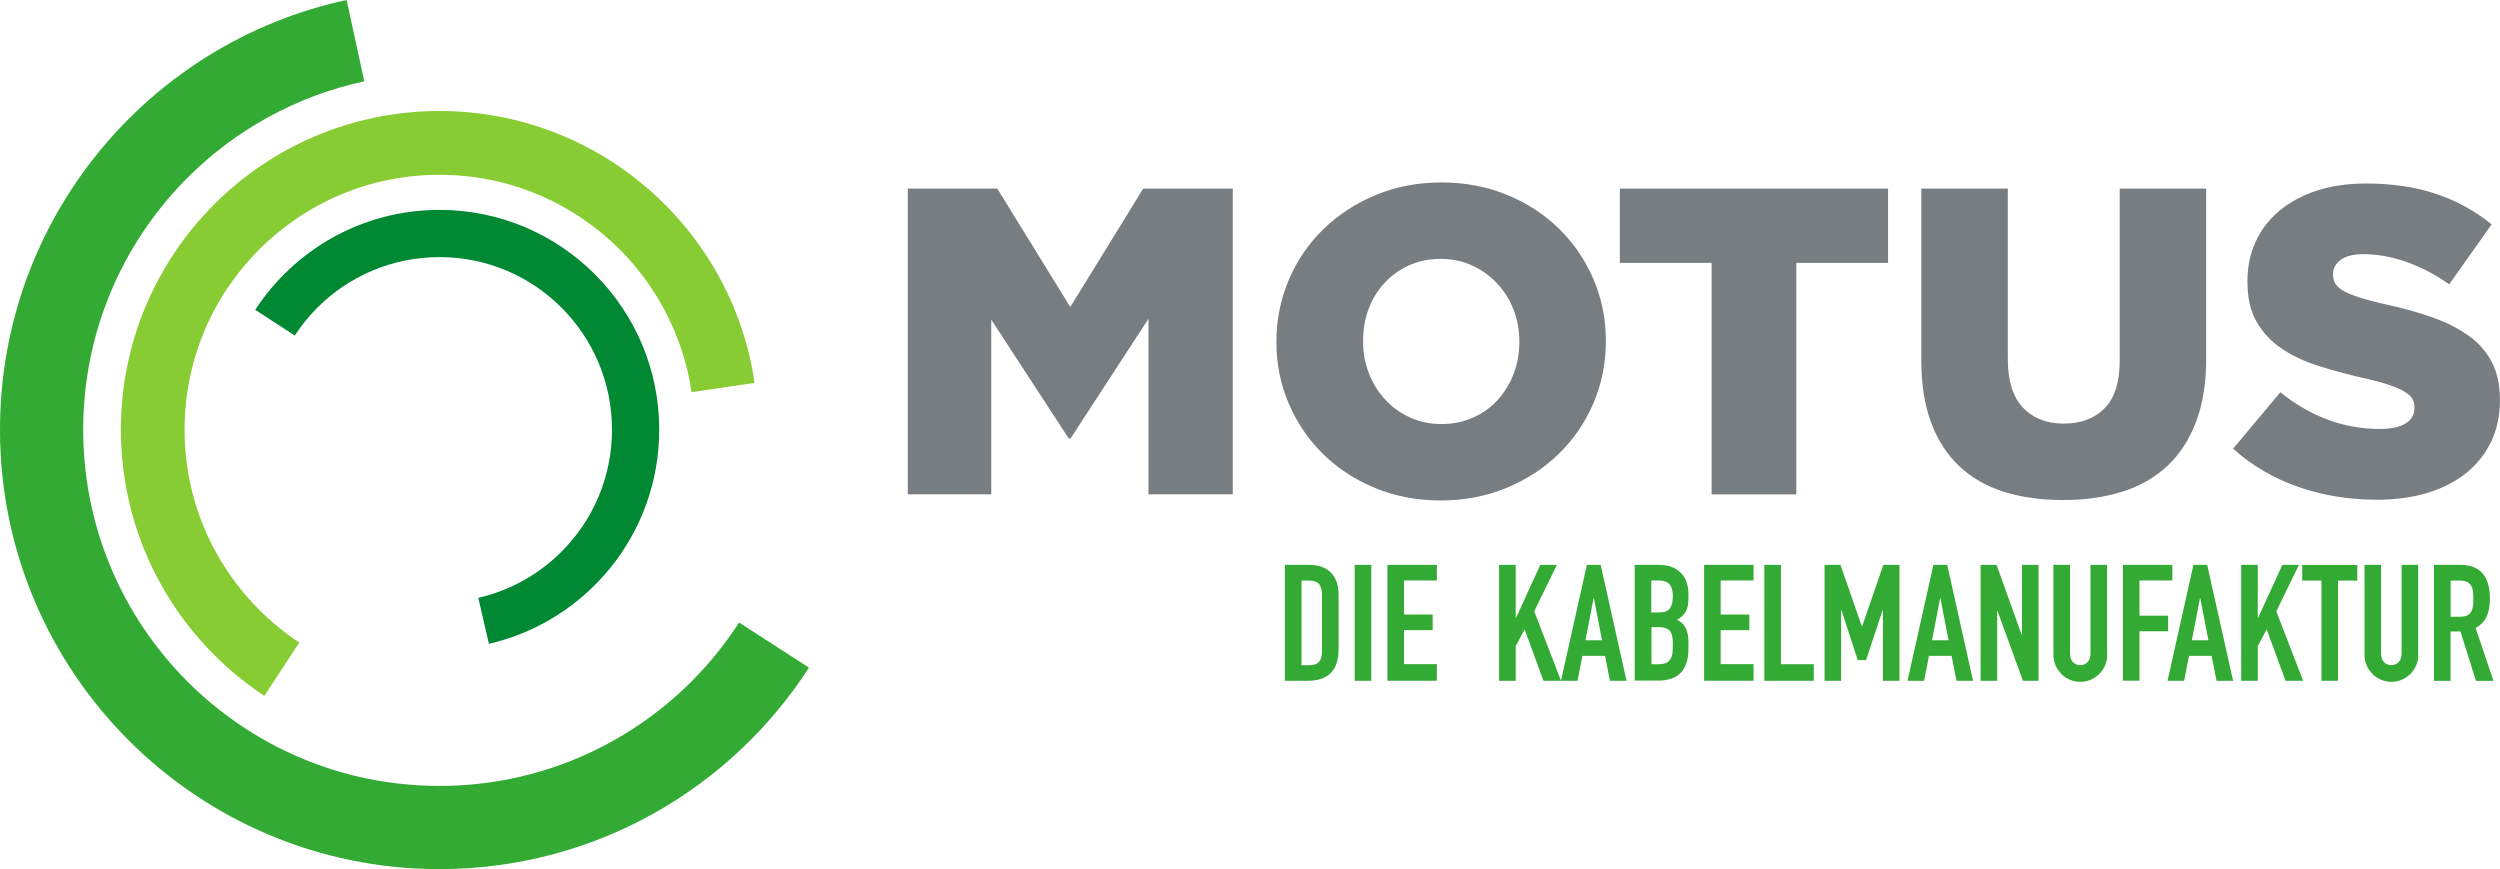
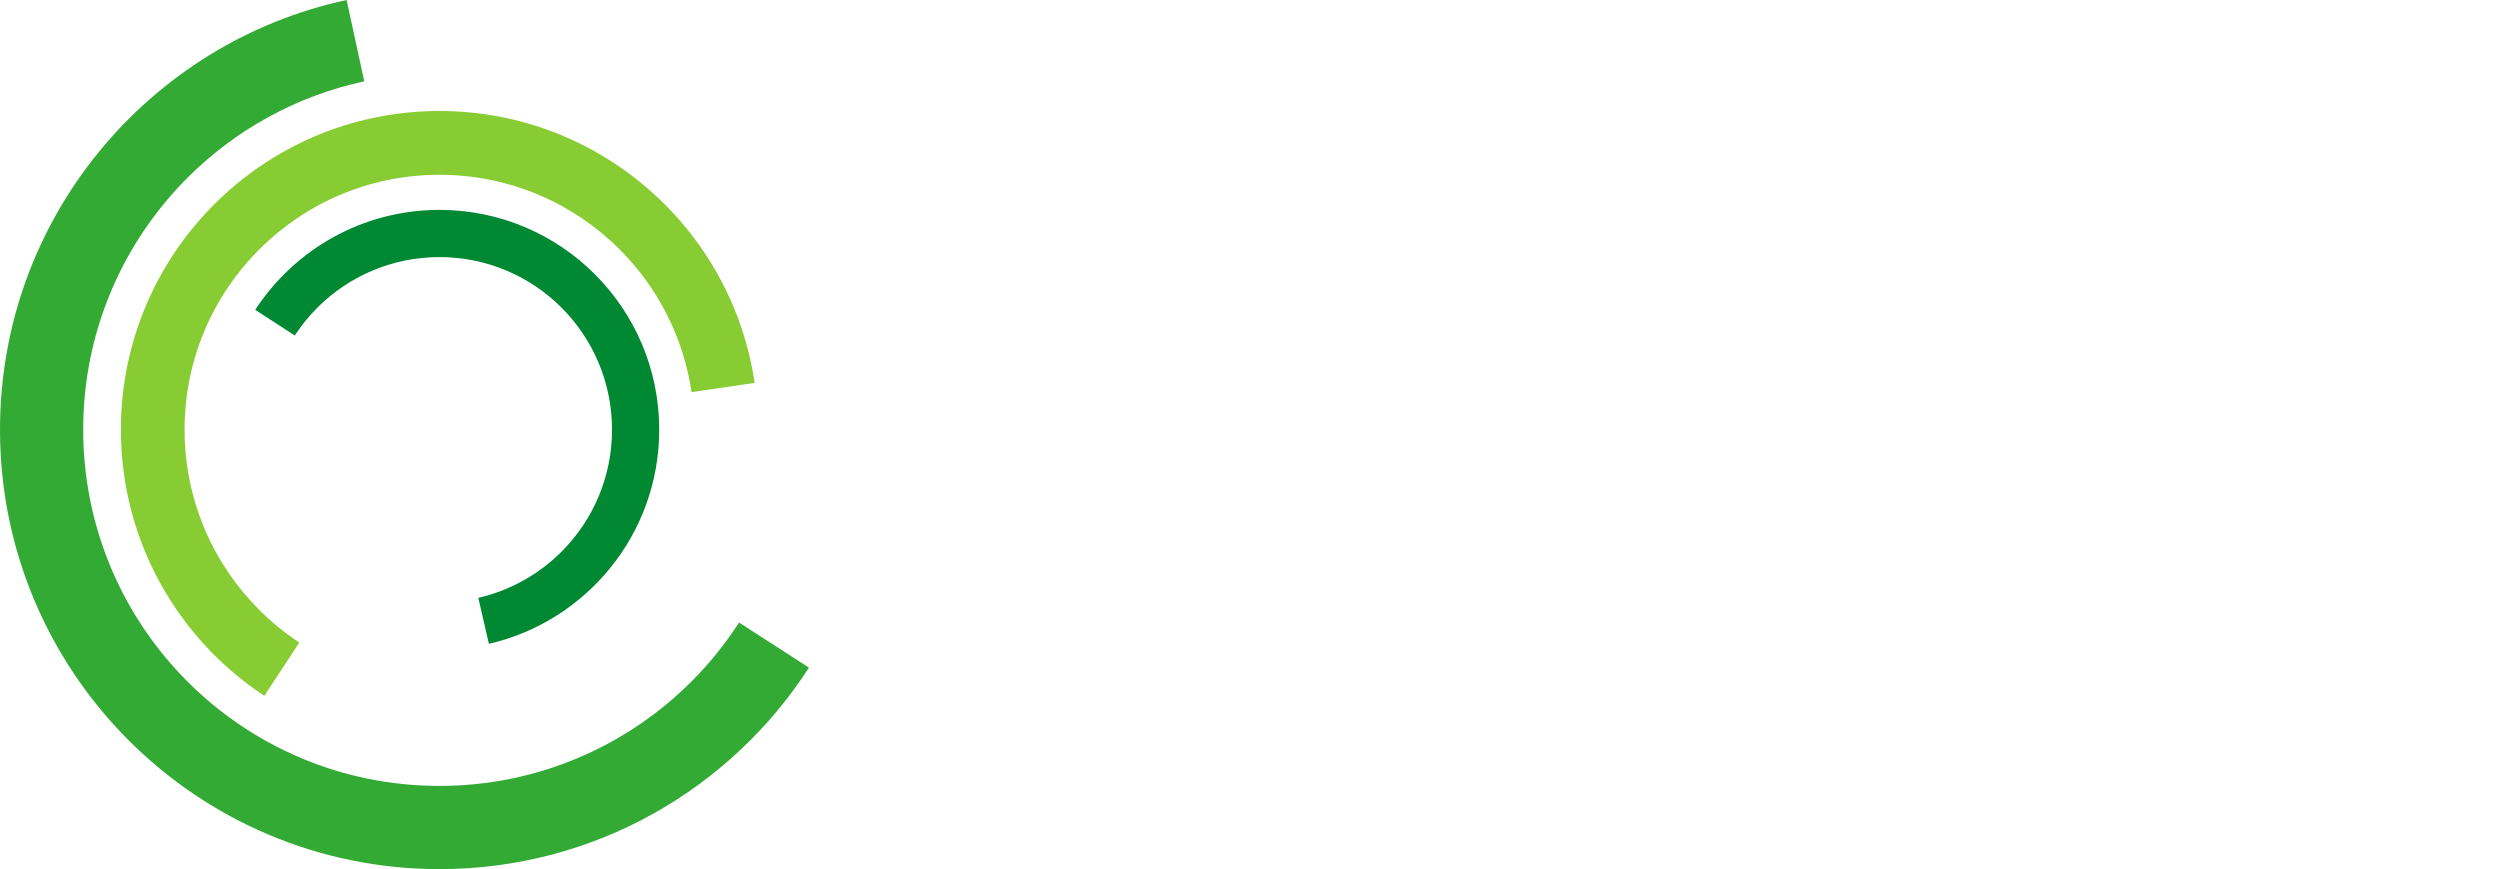
<svg xmlns="http://www.w3.org/2000/svg" id="Ebene_1" data-name="Ebene 1" viewBox="0 0 280.63 97.56">
  <defs>
    <style>
      .cls-1 {
        fill: #083;
      }

      .cls-1, .cls-2, .cls-3 {
        fill-rule: evenodd;
      }

      .cls-2 {
        fill: #8c3;
      }

      .cls-3, .cls-4 {
        fill: #3a3;
      }

      .cls-5 {
        fill: #787d82;
      }
    </style>
  </defs>
  <g id="Ebene_1-2" data-name="Ebene_1">
-     <path class="cls-4" d="M144.23,63.41h2.76c1.06,0,1.87.3,2.43.89.56.59.84,1.42.84,2.48v6.08c0,1.22-.3,2.12-.89,2.69-.59.58-1.44.87-2.55.87h-2.59v-13.01h0ZM146.1,74.67h.86c.52,0,.9-.13,1.11-.39.22-.26.33-.67.33-1.23v-6.27c0-.51-.1-.91-.31-1.19-.21-.28-.58-.42-1.13-.42h-.86v9.5h0ZM152.07,63.41h1.86v13.01h-1.86v-13.01ZM155.74,63.41h5.55v1.75h-3.69v3.82h3.22v1.75h-3.22v3.82h3.69v1.86h-5.55s0-13.01,0-13.01ZM168.28,63.41h1.86v5.94h.04l2.72-5.94h1.86l-2.54,5.21,3.01,7.8h-1.97l-2.12-5.77-1,1.88v3.89h-1.86v-13.01h0ZM178.92,67.16h-.04l-.91,4.71h1.86l-.91-4.71ZM178.13,63.41h1.55l2.9,13.01h-1.86l-.55-2.8h-2.54l-.55,2.8h-1.86l2.91-13.01ZM183.5,63.41h2.72c.6,0,1.11.09,1.53.27.42.18.76.43,1.03.73.27.3.46.65.58,1.05.12.4.17.81.17,1.23v.47c0,.35-.03.65-.08.9-.05.24-.14.46-.25.64-.11.18-.24.34-.4.48-.16.14-.34.27-.55.39.44.21.76.51.97.92.21.41.31.95.31,1.64v.73c0,1.14-.28,2.02-.83,2.63-.55.61-1.44.91-2.66.91h-2.54v-13.01h0ZM185.37,74.56h.8c.38,0,.67-.05.89-.16.21-.11.37-.26.48-.46.11-.19.18-.43.2-.69.02-.27.04-.56.04-.88s-.02-.62-.05-.86c-.04-.24-.11-.45-.23-.61-.12-.16-.28-.29-.48-.37-.21-.09-.48-.13-.82-.13h-.82v4.17h0ZM185.37,68.75h.84c.62,0,1.04-.16,1.25-.47.21-.31.32-.76.32-1.36s-.12-1.02-.36-1.32c-.24-.29-.67-.44-1.29-.44h-.77v3.58h0ZM191.29,63.41h5.55v1.75h-3.69v3.82h3.22v1.75h-3.22v3.82h3.69v1.86h-5.55s0-13.01,0-13.01ZM198.05,63.41h1.86v11.15h3.69v1.86h-5.55v-13.01ZM204.81,63.41h1.79l2.39,6.89h.04l2.38-6.89h1.81v13.01h-1.86v-7.91h-.04l-1.85,5.59h-.93l-1.83-5.59h-.04v7.91h-1.86v-13.01h0ZM217.82,67.16h-.04l-.91,4.71h1.86l-.91-4.71ZM217.03,63.41h1.55l2.9,13.01h-1.86l-.55-2.8h-2.54l-.55,2.8h-1.86l2.91-13.01ZM222.33,63.41h1.79l2.81,7.84h.04v-7.84h1.86v13.01h-1.75l-2.85-7.82h-.04v7.82h-1.86v-13.01ZM236.54,73.5c0,.43-.08.82-.24,1.19-.16.37-.37.69-.65.96-.27.27-.59.49-.96.65-.37.16-.76.24-1.17.24s-.8-.08-1.17-.24c-.37-.16-.69-.37-.96-.65-.27-.27-.49-.59-.65-.96-.16-.37-.24-.76-.24-1.19v-10.09h1.86v9.9c0,.46.11.8.33,1.02.22.22.49.33.82.33s.6-.11.82-.33c.22-.22.33-.56.33-1.02v-9.9h1.86s0,10.09,0,10.09ZM238.3,63.41h5.55v1.75h-3.69v3.95h3.22v1.75h-3.22v5.55h-1.86s0-13.01,0-13.01ZM246.99,67.16h-.04l-.91,4.71h1.86l-.91-4.71h0ZM246.21,63.41h1.55l2.91,13.01h-1.86l-.55-2.8h-2.54l-.55,2.8h-1.86l2.91-13.01h0ZM251.58,63.41h1.86v5.94h.04l2.72-5.94h1.86l-2.54,5.21,3.01,7.8h-1.97l-2.12-5.77-1,1.88v3.89h-1.86v-13.01ZM260.59,65.17h-2.16v-1.75h6.18v1.75h-2.16v11.25h-1.86v-11.25h0ZM271.46,73.5c0,.43-.08.82-.24,1.19-.16.37-.37.69-.65.96s-.59.49-.96.65c-.37.16-.76.24-1.17.24s-.8-.08-1.17-.24c-.37-.16-.69-.37-.96-.65-.27-.27-.49-.59-.65-.96-.16-.37-.24-.76-.24-1.19v-10.09h1.86v9.9c0,.46.11.8.33,1.02.22.22.49.33.82.33s.6-.11.82-.33c.22-.22.33-.56.33-1.02v-9.9h1.86v10.09ZM275.08,69.23h1.06c.33,0,.59-.05.79-.14.19-.09.34-.22.45-.39.1-.17.17-.38.21-.63.04-.25.05-.54.05-.87s-.02-.62-.05-.87c-.04-.25-.11-.46-.23-.64-.12-.18-.28-.31-.48-.39-.21-.09-.48-.13-.82-.13h-.97v4.06h0ZM273.21,63.41h3c2.19,0,3.29,1.27,3.29,3.82,0,.76-.12,1.4-.36,1.95-.24.54-.65.98-1.25,1.31l2.01,5.94h-1.97l-1.74-5.55h-1.11v5.55h-1.86v-13.01h0Z" />
-     <path class="cls-5" d="M101.9,21.17h10.05l8.19,13.29,8.19-13.29h10.05v34.32h-9.46v-19.71l-8.75,13.44h-.2l-8.7-13.34v19.61h-9.37V21.17h0ZM161.8,47.6c1.31,0,2.51-.25,3.59-.74,1.09-.49,2-1.15,2.75-1.99.75-.83,1.35-1.81,1.77-2.92.42-1.11.64-2.29.64-3.53v-.1c0-1.24-.21-2.42-.64-3.53-.42-1.11-1.04-2.09-1.82-2.94-.78-.85-1.72-1.53-2.8-2.03-1.08-.51-2.28-.76-3.59-.76s-2.5.25-3.56.74c-1.07.49-1.99,1.15-2.75,1.99-.77.83-1.36,1.81-1.77,2.92-.41,1.11-.61,2.29-.61,3.53v.1c0,1.24.21,2.42.64,3.53.42,1.11,1.03,2.09,1.8,2.94s1.69,1.53,2.78,2.03c1.08.51,2.28.76,3.59.76ZM161.72,56.18c-2.65,0-5.1-.47-7.36-1.4-2.26-.93-4.2-2.2-5.83-3.8-1.63-1.6-2.92-3.48-3.85-5.64s-1.4-4.46-1.4-6.91v-.1c0-2.45.47-4.76,1.4-6.94.93-2.17,2.23-4.07,3.9-5.69s3.63-2.89,5.88-3.82c2.26-.93,4.71-1.4,7.36-1.4s5.1.47,7.36,1.4c2.26.93,4.2,2.2,5.83,3.8,1.63,1.6,2.92,3.48,3.85,5.64.93,2.16,1.4,4.46,1.4,6.91v.1c0,2.45-.47,4.76-1.4,6.94-.93,2.17-2.23,4.07-3.9,5.69-1.67,1.62-3.63,2.89-5.88,3.82-2.26.93-4.71,1.4-7.36,1.4ZM192.13,29.51h-10.3v-8.34h30.11v8.34h-10.3v25.99h-9.51v-25.99ZM231.55,56.13c-2.45,0-4.66-.31-6.62-.93s-3.63-1.58-5-2.87-2.43-2.93-3.16-4.9c-.74-1.98-1.1-4.31-1.1-6.99v-19.27h9.71v19.07c0,2.48.56,4.32,1.7,5.52,1.14,1.19,2.66,1.79,4.58,1.79s3.44-.57,4.58-1.72c1.14-1.14,1.7-2.93,1.7-5.34v-19.32h9.71v19.03c0,2.78-.38,5.17-1.15,7.18-.77,2.01-1.85,3.66-3.24,4.95-1.39,1.29-3.07,2.25-5.05,2.87-1.98.62-4.19.93-6.64.93h0ZM266.75,56.09c-3.07,0-5.99-.47-8.75-1.43-2.76-.96-5.21-2.39-7.33-4.29l5.3-6.34c3.43,2.75,7.14,4.12,11.13,4.12,1.28,0,2.25-.2,2.92-.61.67-.41,1.01-.99,1.01-1.74v-.09c0-.36-.08-.68-.25-.96-.16-.28-.47-.55-.91-.81-.44-.26-1.03-.51-1.77-.76-.74-.25-1.69-.5-2.87-.76-1.83-.42-3.53-.89-5.1-1.39-1.57-.51-2.93-1.16-4.09-1.96-1.16-.8-2.08-1.8-2.75-2.98-.67-1.19-1.01-2.67-1.01-4.43v-.1c0-1.6.3-3.07.91-4.4.6-1.34,1.49-2.5,2.65-3.48,1.16-.97,2.56-1.73,4.19-2.27s3.48-.81,5.54-.81c2.94,0,5.57.38,7.87,1.16,2.3.77,4.39,1.91,6.25,3.42l-4.76,6.74c-1.57-1.11-3.18-1.95-4.83-2.53-1.65-.57-3.24-.86-4.78-.86-1.14,0-2,.21-2.57.64s-.86.95-.86,1.57v.1c0,.38.09.73.27,1.02s.49.56.93.81,1.05.49,1.81.74c.77.24,1.74.5,2.92.76,1.96.42,3.73.92,5.32,1.49,1.59.57,2.93,1.27,4.05,2.08s1.96,1.81,2.55,2.96c.59,1.16.88,2.54.88,4.13v.1c0,1.77-.34,3.33-1.01,4.7-.67,1.37-1.61,2.54-2.82,3.51-1.21.96-2.66,1.69-4.36,2.2-1.7.51-3.6.76-5.69.76h0Z" />
    <path class="cls-1" d="M49.33,23.56c13.62,0,24.67,11.04,24.67,24.67,0,11.72-8.17,21.52-19.12,24.04l-1.19-5.16c3.6-.83,6.82-2.66,9.34-5.18,3.51-3.51,5.67-8.35,5.67-13.7s-2.17-10.2-5.67-13.7c-3.51-3.51-8.35-5.67-13.7-5.67s-10.2,2.17-13.7,5.67c-.95.95-1.8,2-2.54,3.13l-4.44-2.88c4.4-6.75,12.02-11.22,20.68-11.22Z" />
    <path class="cls-2" d="M49.33,12.46c17.97,0,32.84,13.25,35.38,30.52l-7.08,1.04c-.92-6.22-3.83-11.78-8.07-16.02-5.18-5.18-12.33-8.38-20.23-8.38s-15.05,3.2-20.23,8.38c-5.18,5.18-8.38,12.33-8.38,20.23s3.2,15.05,8.38,20.23c1.37,1.37,2.88,2.6,4.5,3.67l-3.93,5.98c-9.7-6.4-16.1-17.39-16.1-29.88,0-19.75,16.01-35.77,35.77-35.77Z" />
    <path class="cls-3" d="M90.81,74.94c-8.78,13.61-24.08,22.62-41.48,22.62C22.09,97.56,0,75.47,0,48.23,0,24.56,16.67,4.78,38.91,0l1.98,9.13c-7.66,1.65-14.5,5.48-19.84,10.82-7.24,7.24-11.71,17.24-11.71,28.28s4.48,21.05,11.71,28.28c7.24,7.24,17.24,11.71,28.28,11.71s21.04-4.48,28.28-11.71c2.01-2.01,3.8-4.23,5.35-6.63l7.85,5.06h0Z" />
  </g>
</svg>